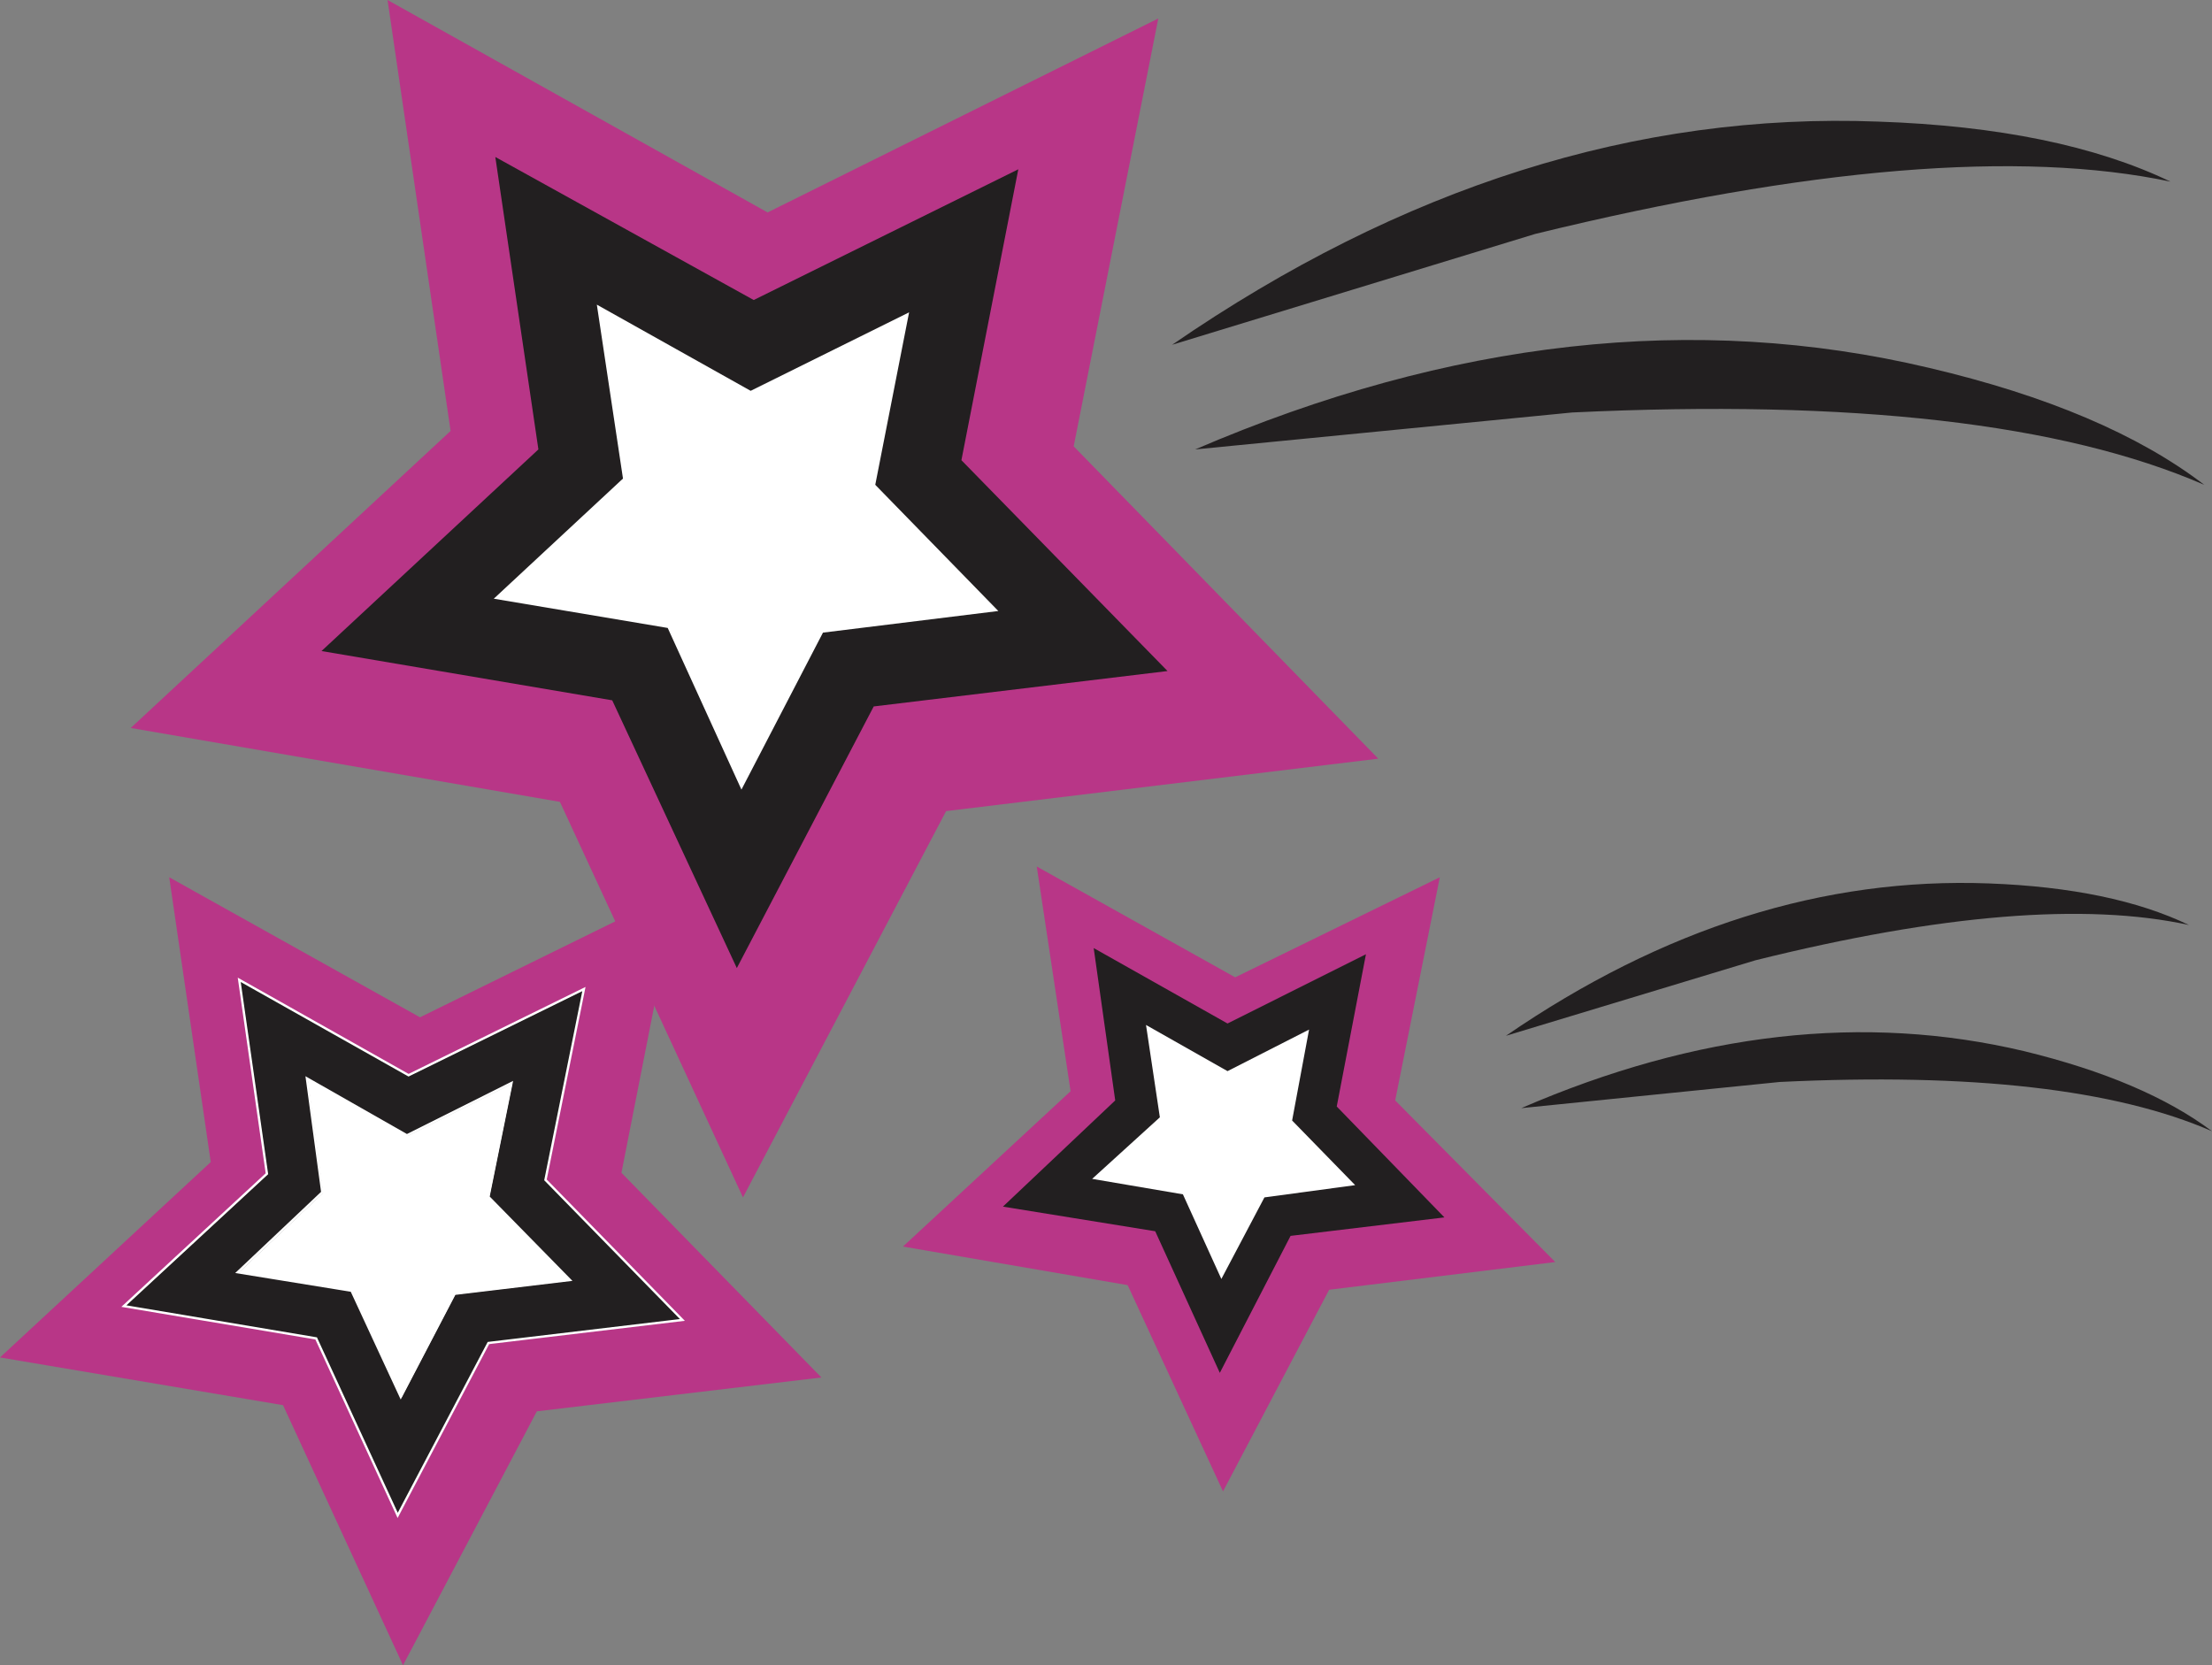
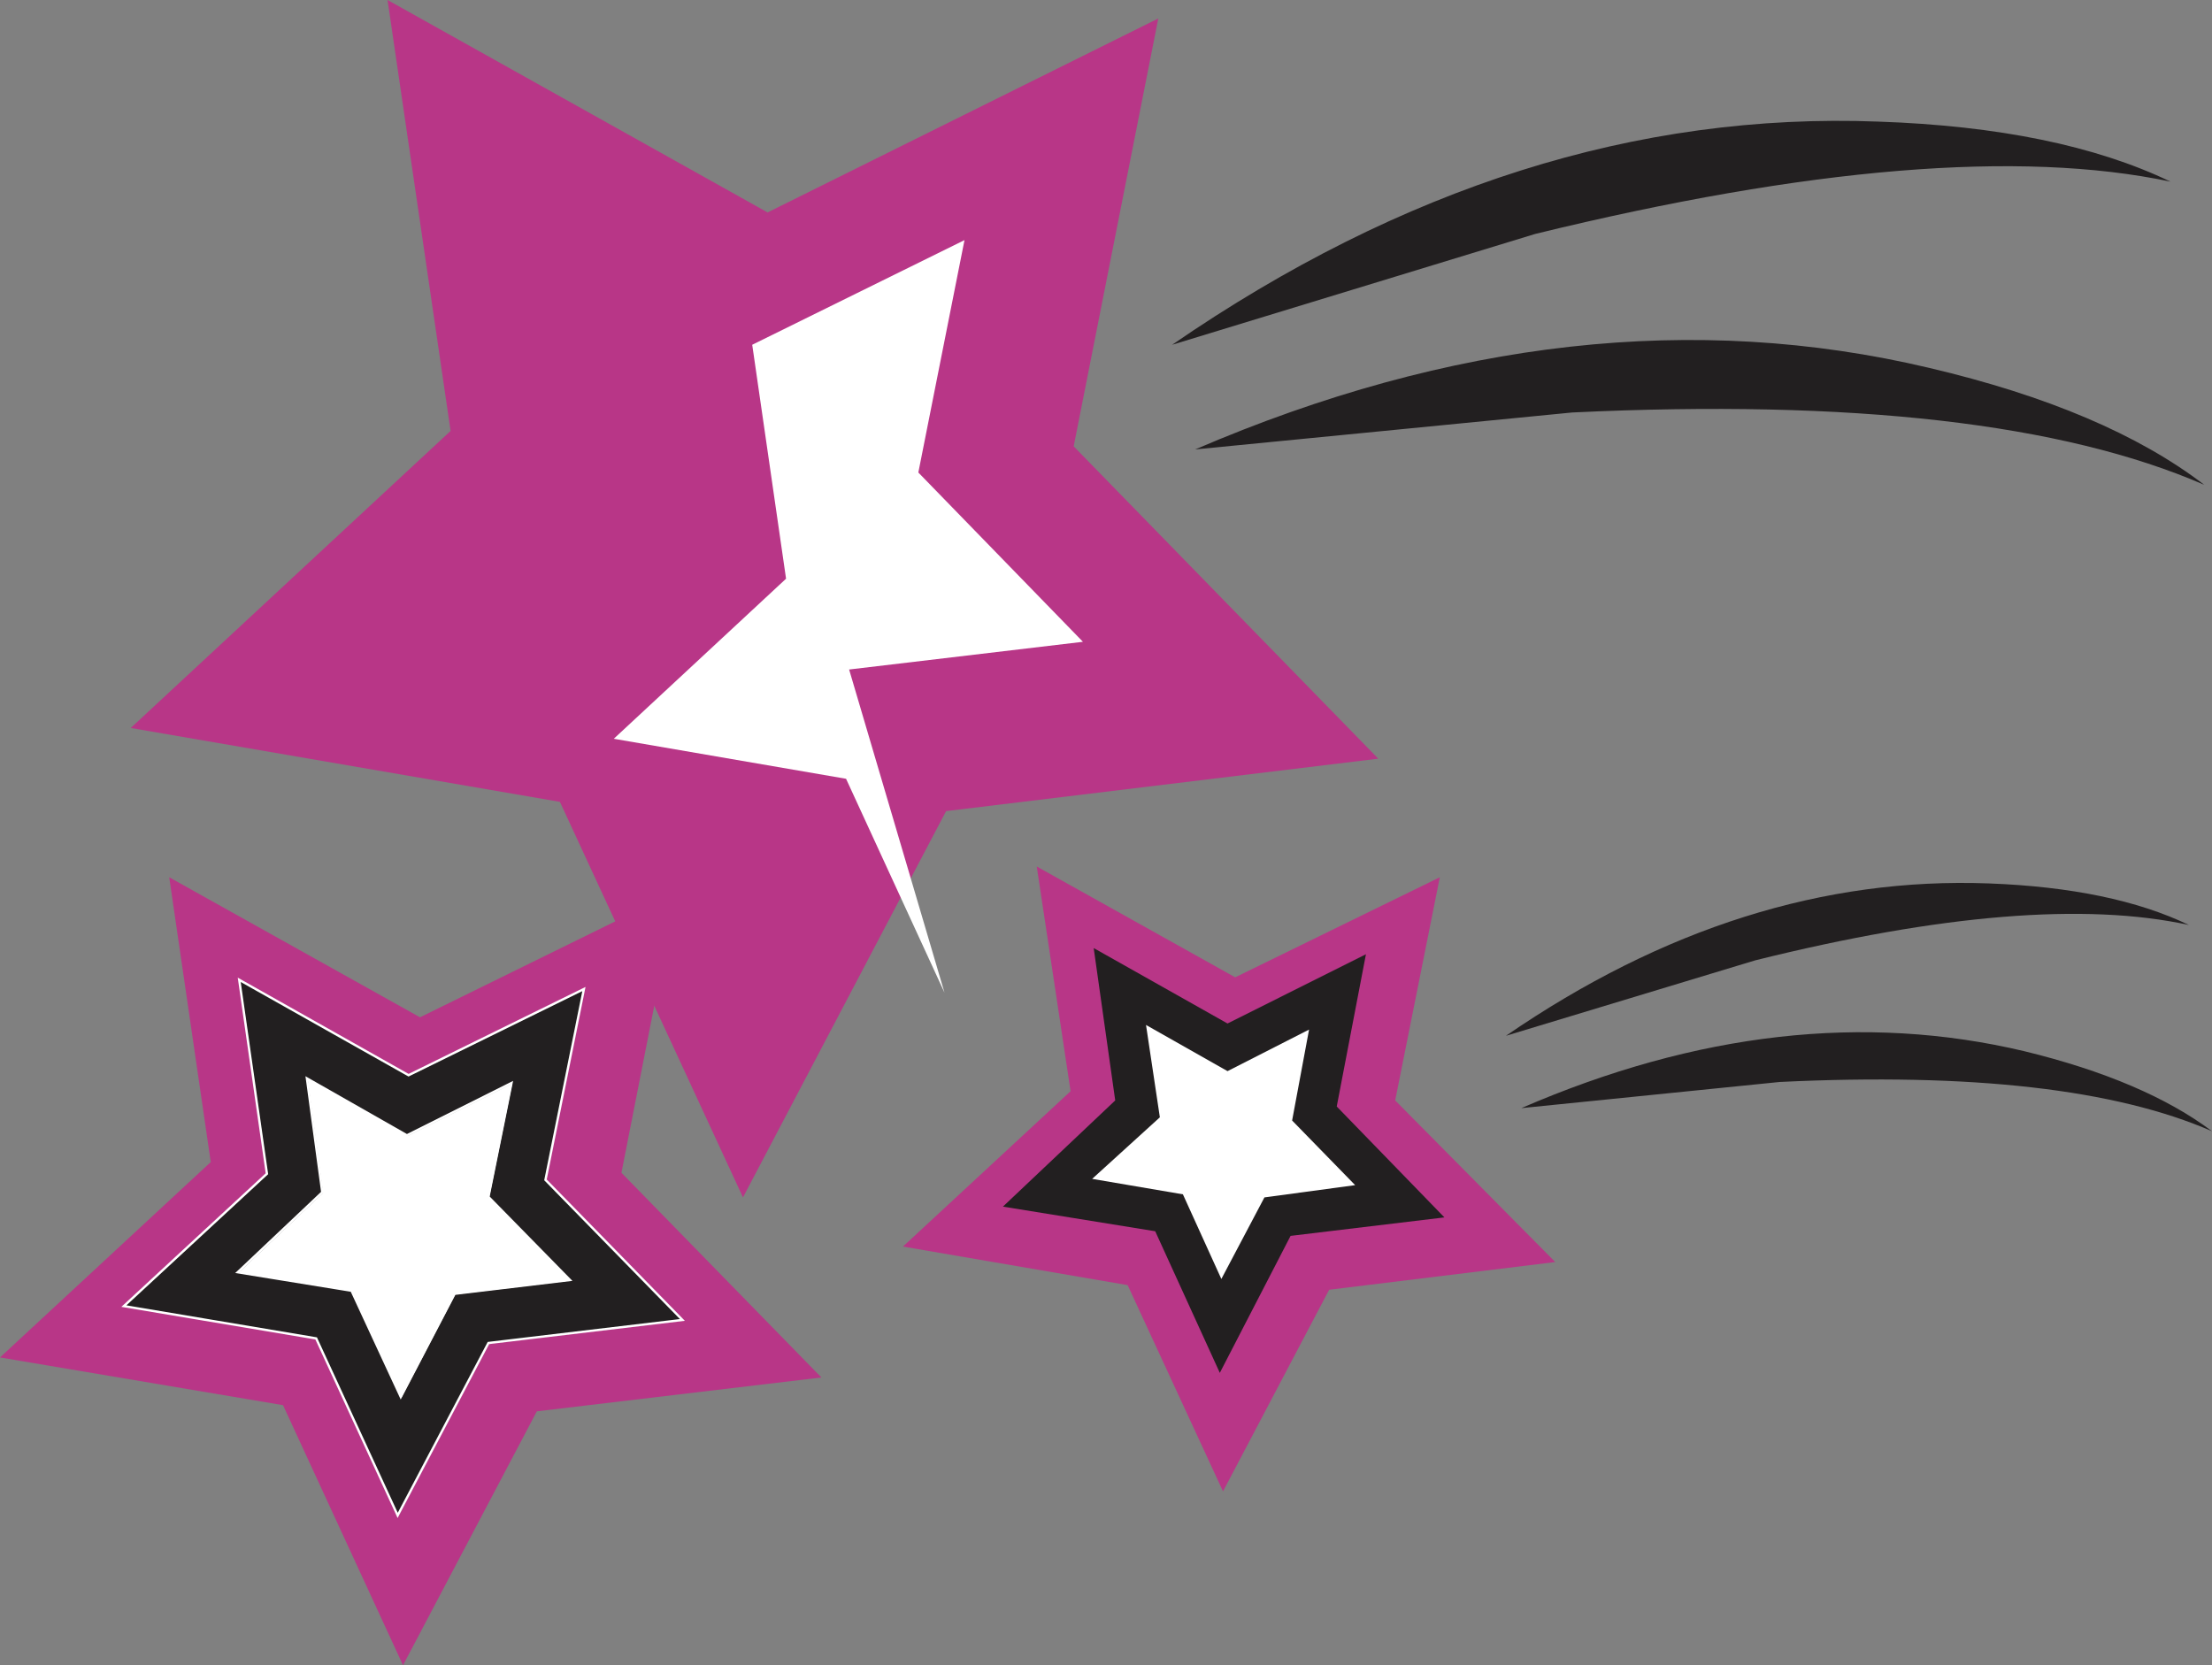
<svg xmlns="http://www.w3.org/2000/svg" version="1.0" id="Layer_1" x="0px" y="0px" viewBox="0 0 947.46 713.36" enable-background="new 0 0 947.46 713.36" xml:space="preserve">
  <rect x="0" y="0" width="947.46" height="713.36" fill="#808080" stroke="none" />
  <title>emopunk_0033</title>
  <path fill="#B83687" d="M72.48,375.8l17.79,122L0,581.5l121.23,20.44l51.39,111.42l57.32-108.78l121.89-14.5l-85.65-87.69  l23.72-120.66l-110,54.06L72.48,375.8z" />
  <path fill="#FFFFFF" d="M268.16,557.11L222,509.64l12.52-65.93l-59.3,29.67l-58-32.31L126.5,507l-48.75,45.49l65.89,11.21l27.67,60  l31-58.68L268.16,557.11z" />
  <path fill="#221F20" d="M209.52,575.57l83-9.89l-58.64-60l16.47-81.75l-75.11,36.92L102.78,420l11.86,83l-61.28,56.7l82.36,13.85  l34.92,75.82l38.87-73.84 M244.43,548.53L195,554.47l-23,44.17l-21.08-45.49l-48.76-7.91l36.2-34.24l-6.59-48.79l42.83,24.39  l44.8-22.42l-9.88,48.79L244.43,548.53z" />
  <path fill="none" stroke="#FFFFFF" d="M209.21,575.32l-38.87,73.84l-34.92-75.82L53.06,559.5l61.27-56.7l-11.86-83.07L175,460.6  l75.11-36.92l-16.47,81.75l58.64,60L209.21,575.32z M244.13,548.32l-34.92-35.6l9.88-48.79l-44.8,22.42l-42.83-24.39l6.59,48.79  L101.82,545l48.76,7.91l21.08,45.49l23.06-44.17L244.13,548.32z" />
  <path fill="#B83687" d="M529.07,418.66l-85-47.47l14.49,96.26L386.76,534L483,550.52l40.85,88.35l45.46-86.37l96.85-11.87  L597.6,471.4l19.11-95.6L529.07,418.66z" />
  <path fill="#FFFFFF" d="M525.78,448.32l-46.12-25.71l7.91,52.08L448.69,511l52.05,8.57l21.74,48.13l25-46.81l52.05-5.93l-36.9-38.24  l10.54-51.43L525.78,448.32z" />
  <path fill="#221F20" d="M585.08,408.77l-59.3,29.67l-57.32-32.31l9.22,65.27l-48.1,45.49l65.23,10.55l27.67,60.66l30.31-58.68  l65.89-7.91L572.56,474l12.52-65.27 M541.59,512.94l-18.45,34.94l-16.47-36.26L467.8,505l29-26.37l-5.93-39.56l34.92,19.78  l34.92-17.8L553.45,480l27,27.69L541.59,512.94z" />
  <path fill="#B83687" d="M496.13,7.91L328.78,91L166,0l27,184.6L56,311.85l183.83,31.65l78.41,169.44l87-165.48L590.35,325  L459.89,191.2L496.13,7.91z" />
-   <path fill="#FFFFFF" d="M363.7,286.8l100.15-11.87l-70.5-72.52l19.77-99.55l-90.92,44.83L233.9,98.9l14.49,100.21l-73.79,68.57  l99.49,17.14l42.17,91.64L363.7,286.8z" />
-   <path fill="#221F20" d="M374.24,302.62l125.85-15.16l-88.29-90.33l24.37-124.61l-113.33,56L212.16,67.25l18.45,125.27l-92.9,86.37  L262.23,300l53.37,114.7L374.24,302.62 M427.61,261.74L352.5,271l-34.92,67.25L286,269l-74.5-12.53L266.84,205l-11.2-74.5  l65.89,36.92l67.86-33.62l-14.49,73.88L427.61,261.74z" />
+   <path fill="#FFFFFF" d="M363.7,286.8l100.15-11.87l-70.5-72.52l19.77-99.55l-90.92,44.83l14.49,100.21l-73.79,68.57  l99.49,17.14l42.17,91.64L363.7,286.8z" />
  <path fill="#221F20" d="M826.23,157.57c-100.153-23.713-204.917-12.063-314.29,34.95l161.42-15.82  c119.913-5.713,210.18,4.62,270.8,31C916.053,186.147,876.743,169.437,826.23,157.57z" />
  <path fill="#221F20" d="M929.67,77.8c-32.067-15.387-73.797-23.957-125.19-25.71c-103.22-3.953-204.027,27.913-302.42,95.6  l155.49-47.47C774.39,71.647,865.097,64.173,929.67,77.8z" />
  <path fill="#221F20" d="M947.46,484.59c-19.333-14.507-46.127-25.933-80.38-34.28c-68.527-16.267-140.347-8.137-215.46,24.39  l110.69-11.21C844.45,459.53,906.167,466.563,947.46,484.59z" />
  <path fill="#221F20" d="M851.92,378.44c-70.72-2.667-139.683,19.09-206.89,65.27l106.74-32.31  c79.487-19.78,141.42-24.833,185.8-15.16C915.61,385.693,887.06,379.76,851.92,378.44z" />
</svg>